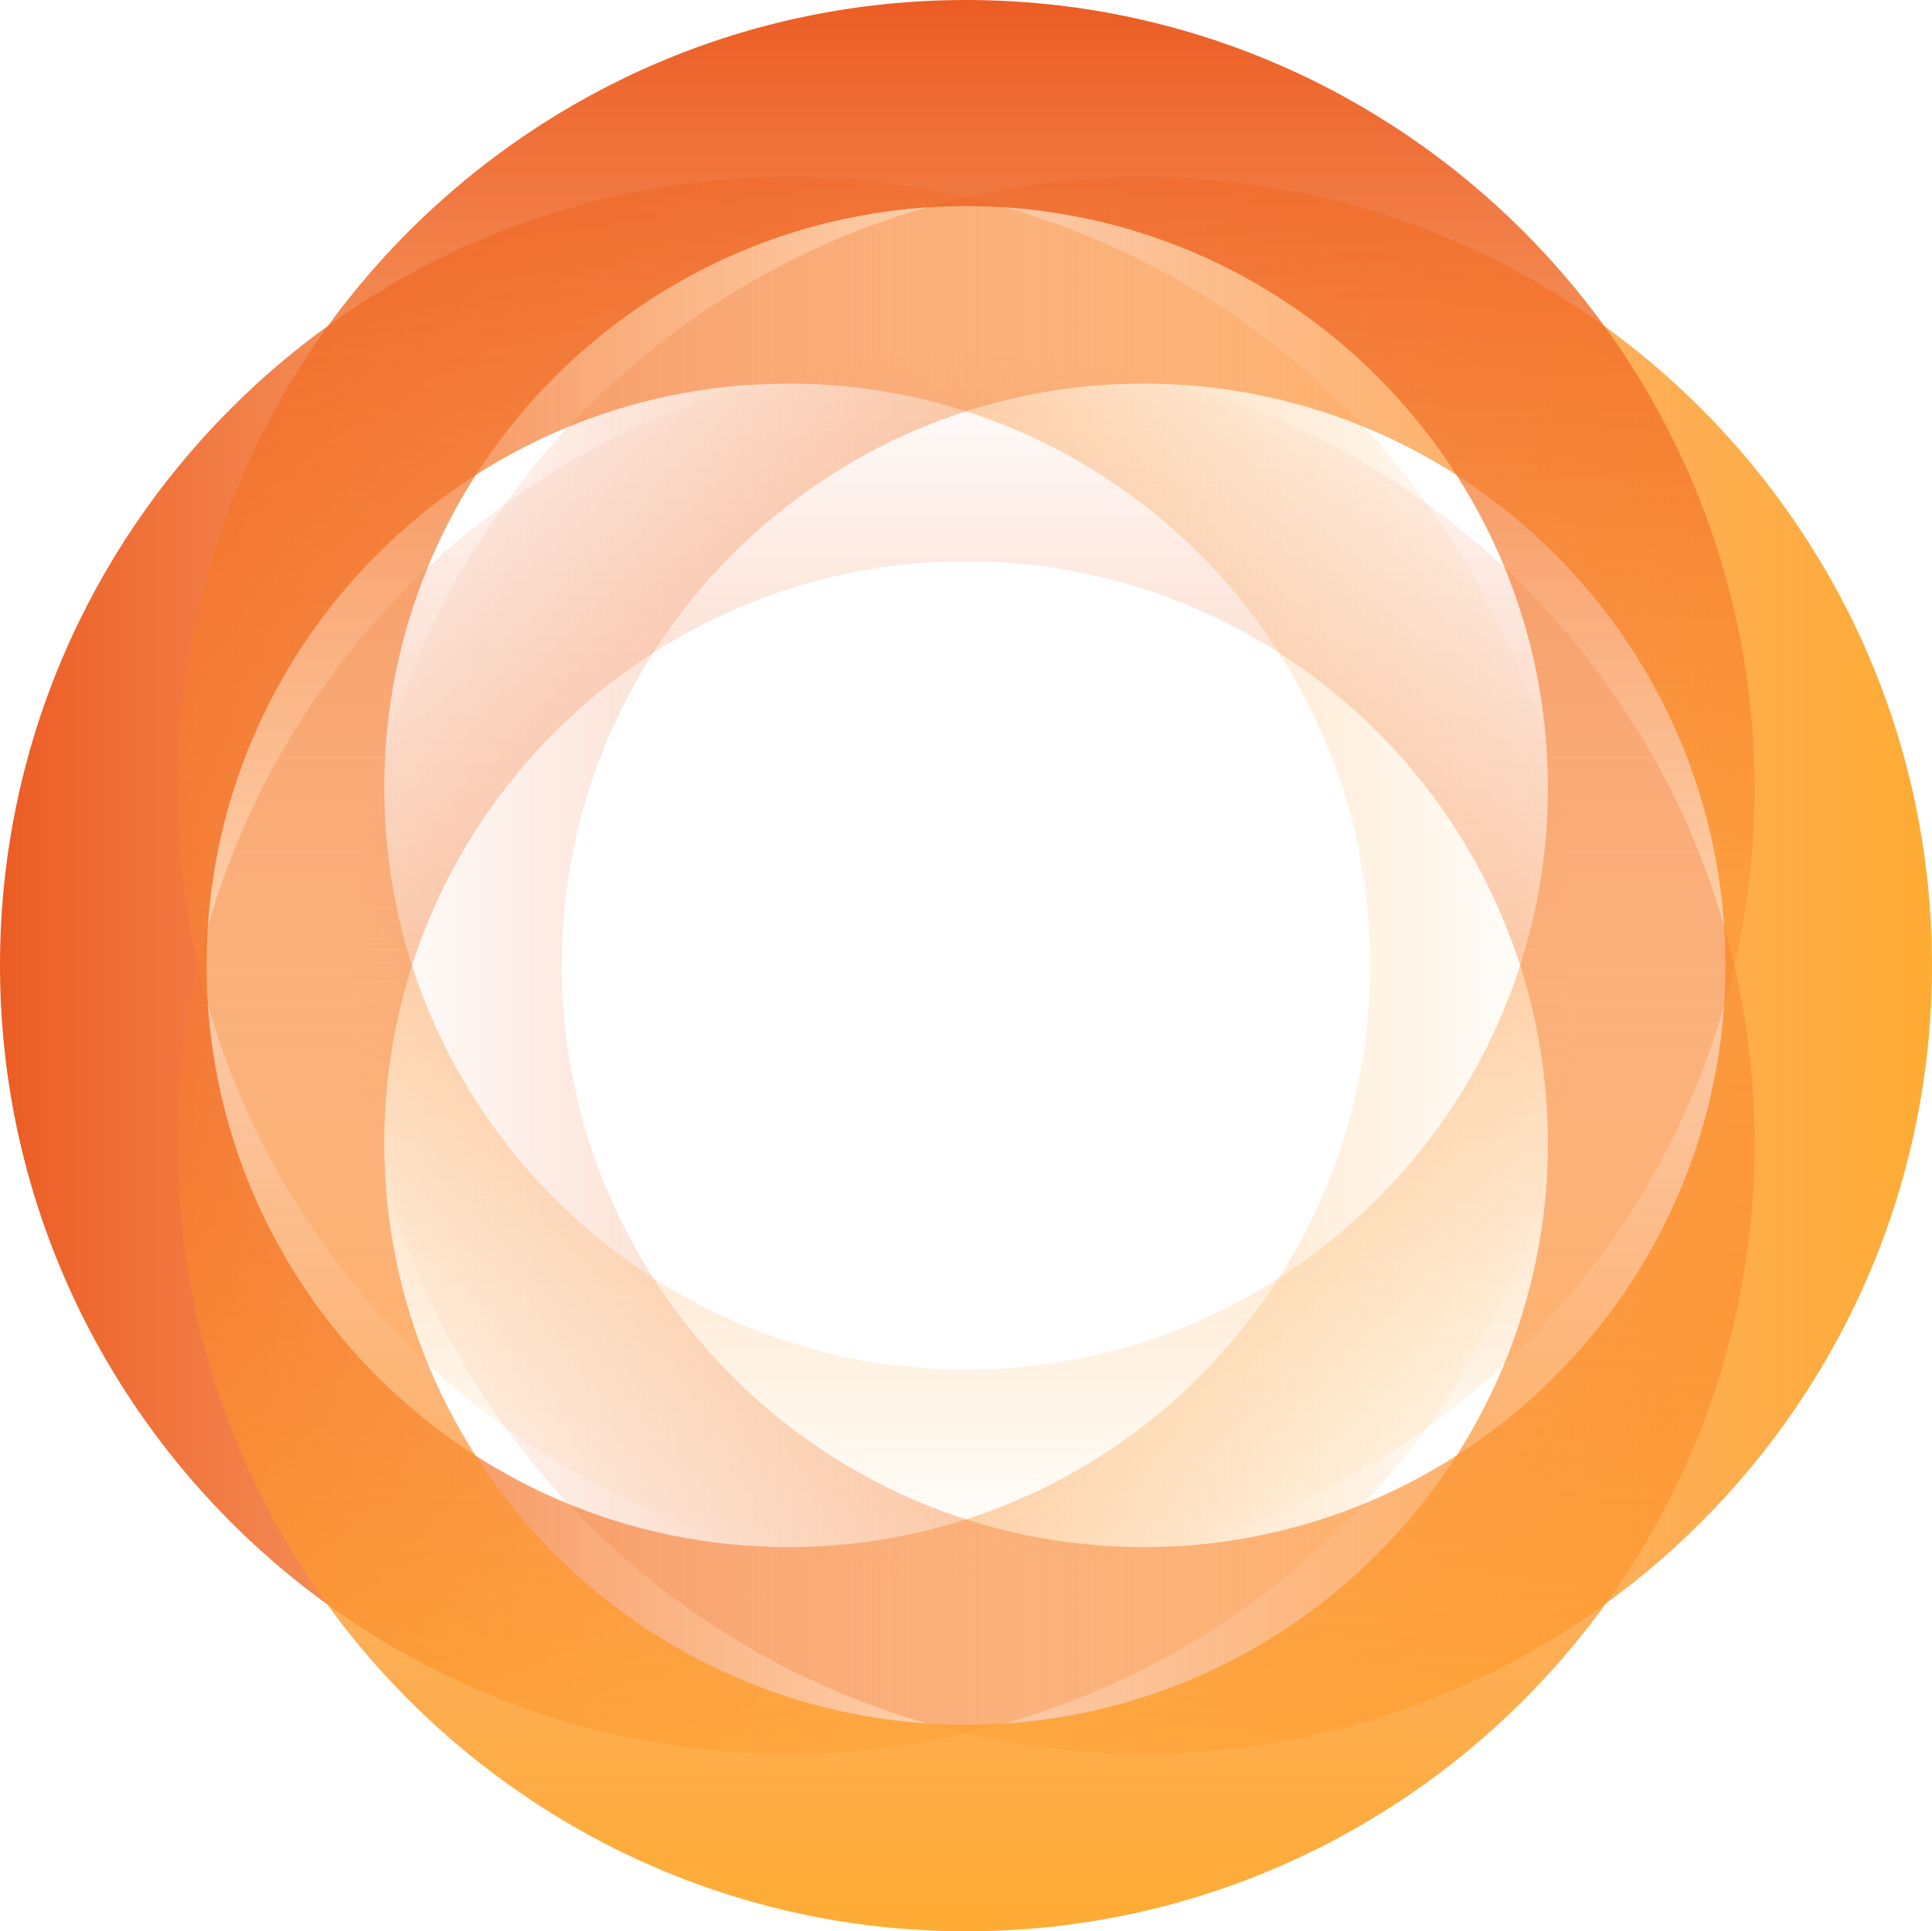
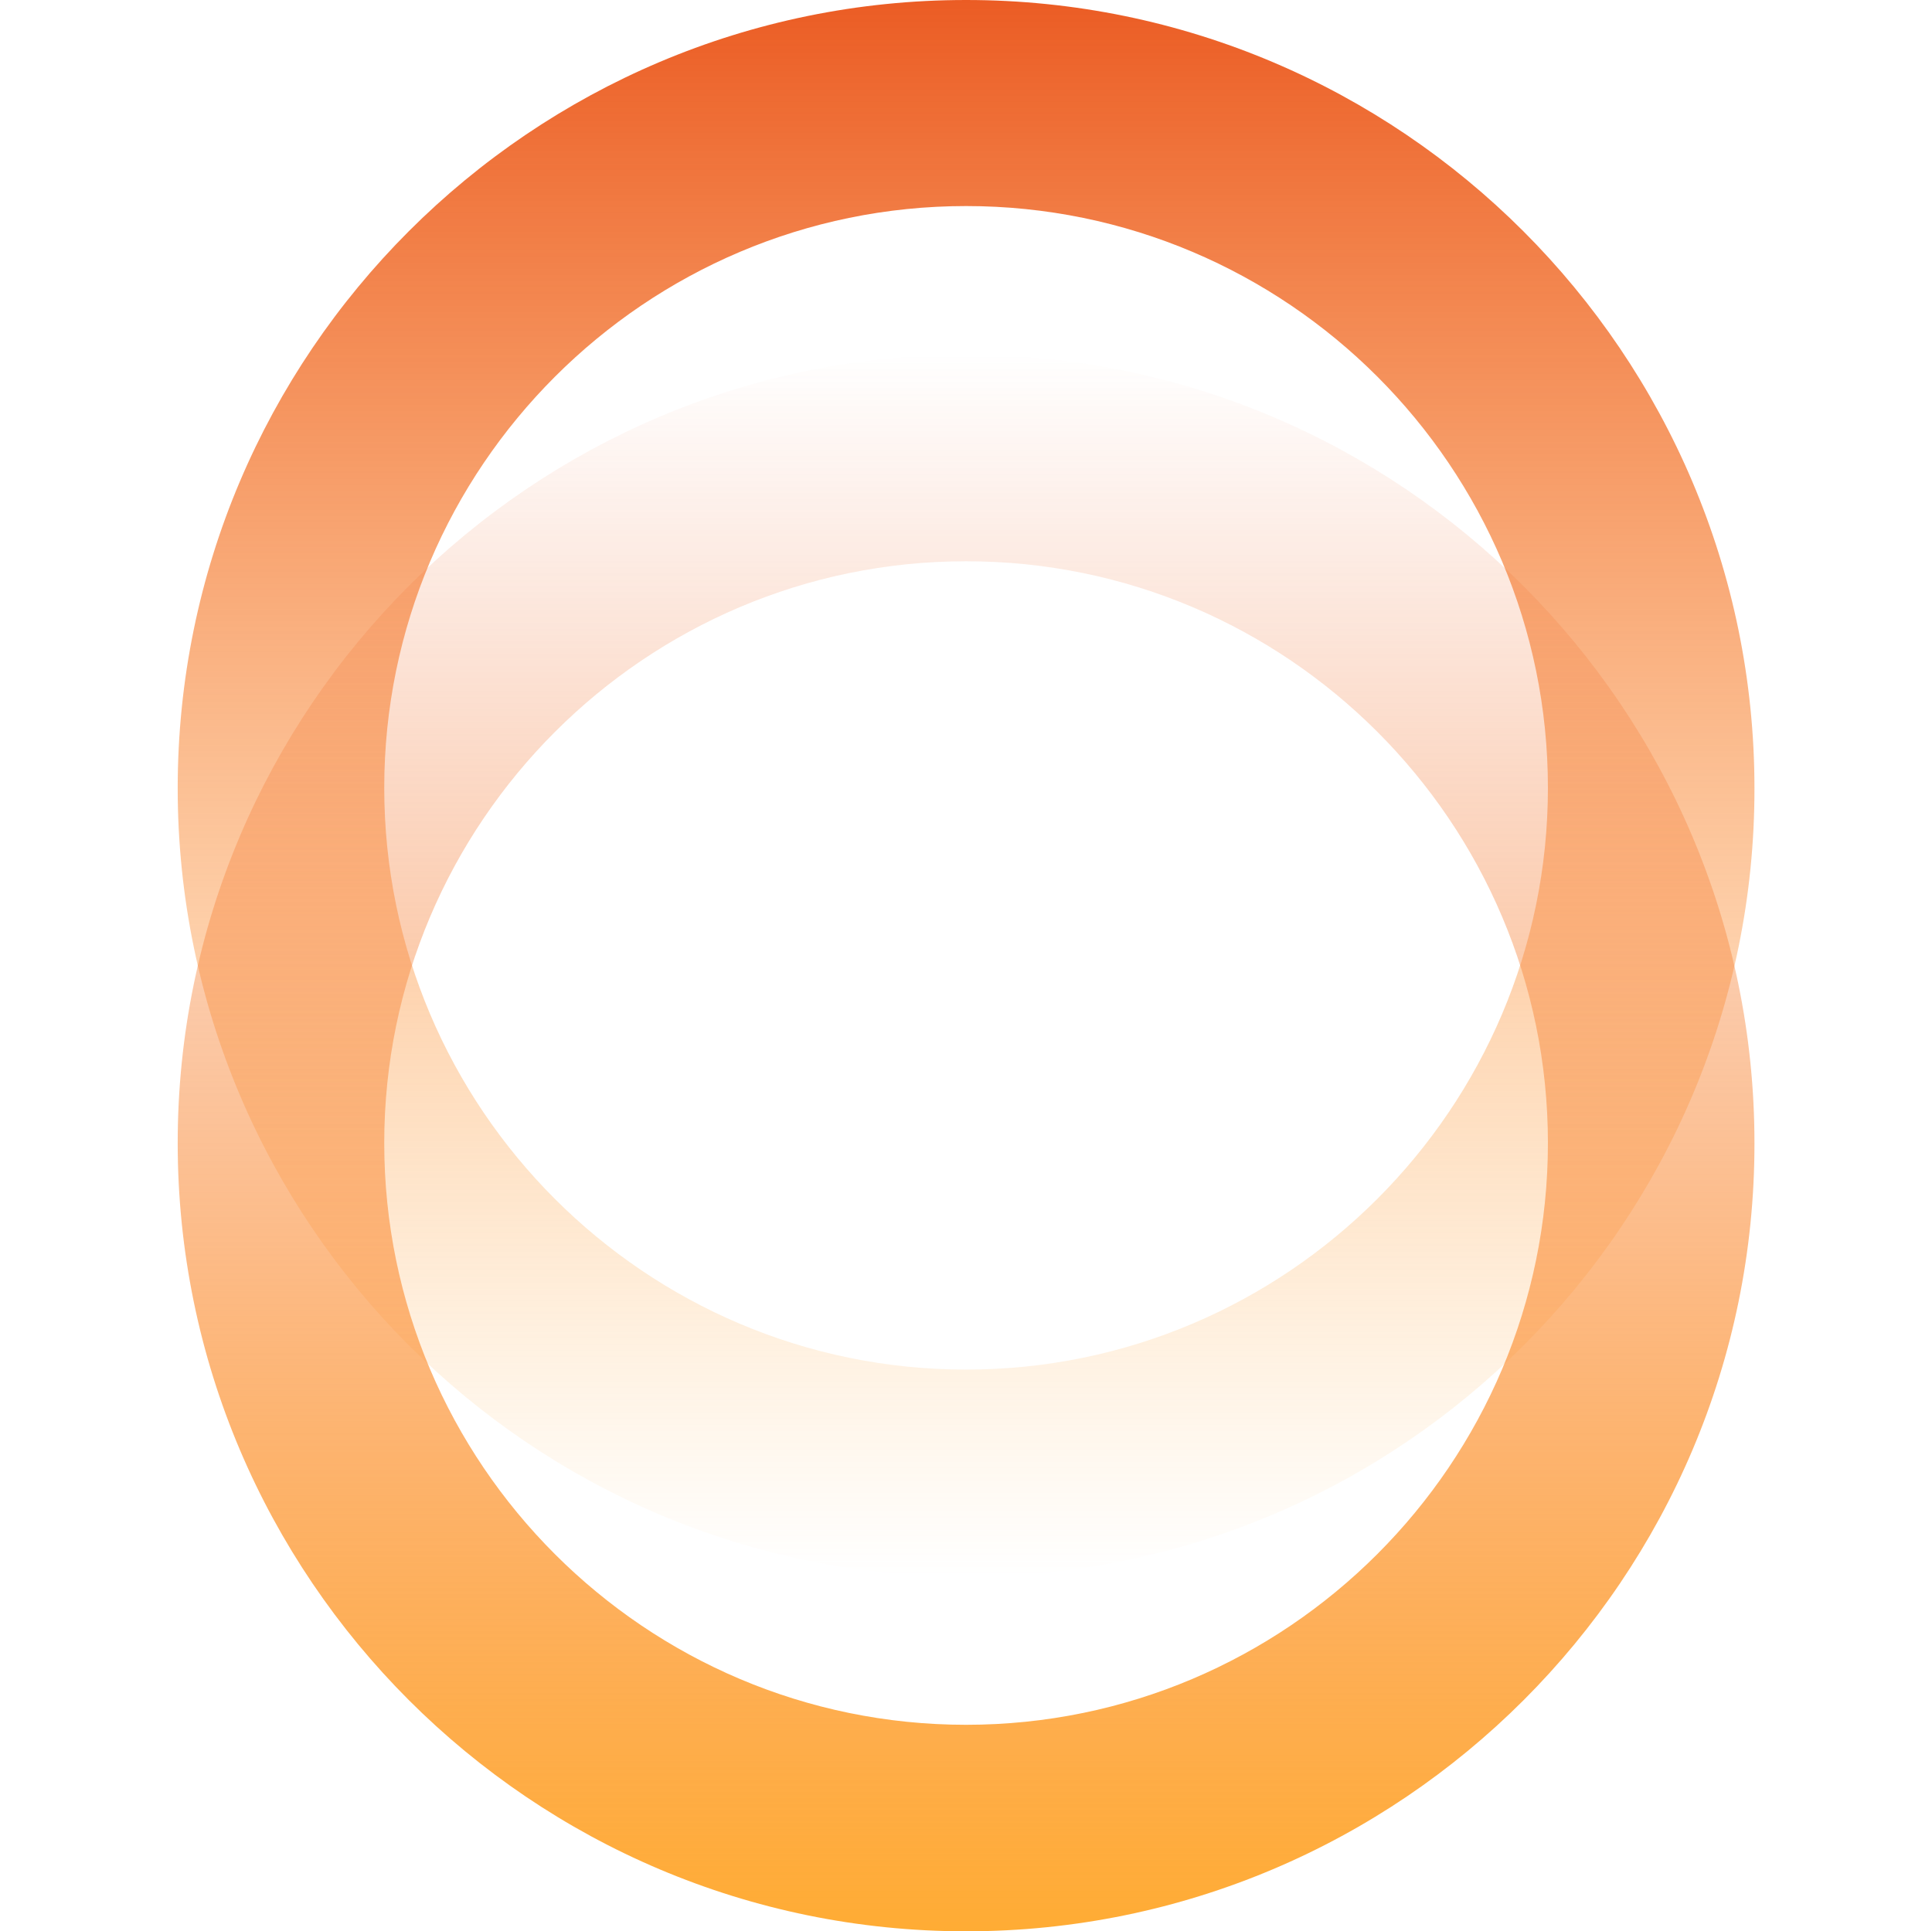
<svg xmlns="http://www.w3.org/2000/svg" xmlns:xlink="http://www.w3.org/1999/xlink" id="Layer_2" viewBox="0 0 125.25 125.22">
  <defs>
    <style>.cls-1{fill:url(#linear-gradient);}.cls-2{fill:url(#linear-gradient-3);}.cls-3{fill:url(#linear-gradient-4);}.cls-4{fill:url(#linear-gradient-2);}</style>
    <linearGradient id="linear-gradient" x1="0" y1="7445.85" x2="102.22" y2="7445.85" gradientTransform="translate(0 7508.44) scale(1 -1)" gradientUnits="userSpaceOnUse">
      <stop offset="0" stop-color="#eb5c24" />
      <stop offset=".59" stop-color="#fb892c" stop-opacity=".41" />
      <stop offset="1" stop-color="#ffac34" stop-opacity="0" />
    </linearGradient>
    <linearGradient id="linear-gradient-2" x1="3766.16" y1="-766.74" x2="3868.38" y2="-766.74" gradientTransform="translate(3891.42 829.33) rotate(-180) scale(1 -1)" gradientUnits="userSpaceOnUse">
      <stop offset="0" stop-color="#ffac34" />
      <stop offset=".41" stop-color="#fb892c" stop-opacity=".59" />
      <stop offset="1" stop-color="#eb5c24" stop-opacity="0" />
    </linearGradient>
    <linearGradient id="linear-gradient-3" x1="-2241.54" y1="1408.92" x2="-2139.32" y2="1408.92" gradientTransform="translate(-1346.29 2241.54) rotate(90) scale(1 -1)" xlink:href="#linear-gradient" />
    <linearGradient id="linear-gradient-4" x1="6007.74" y1="5270.2" x2="6109.96" y2="5270.2" gradientTransform="translate(5332.83 6132.96) rotate(-90) scale(1 -1)" xlink:href="#linear-gradient-2" />
  </defs>
  <g id="Layer_1-2">
    <g>
-       <path class="cls-1" d="M51.11,113.7C22.93,113.7,0,90.77,0,62.59S22.93,11.48,51.11,11.48s51.11,22.93,51.11,51.11-22.9,51.11-51.11,51.11Zm0-88.83c-20.78,0-37.72,16.93-37.72,37.72s16.93,37.72,37.72,37.72,37.72-16.93,37.72-37.72S71.93,24.87,51.11,24.87Z" />
-       <path class="cls-4" d="M74.14,113.7c-28.18,0-51.11-22.93-51.11-51.11S45.96,11.48,74.14,11.48s51.11,22.93,51.11,51.11-22.93,51.11-51.11,51.11Zm0-88.83c-20.78,0-37.72,16.93-37.72,37.72s16.93,37.72,37.72,37.72,37.72-16.93,37.72-37.72-16.9-37.72-37.72-37.72Z" />
      <path class="cls-2" d="M62.63,102.22c-28.18,0-51.11-22.93-51.11-51.11S34.45,0,62.63,0s51.11,22.93,51.11,51.11c.03,28.18-22.9,51.11-51.11,51.11Zm0-88.86c-20.78,0-37.72,16.93-37.72,37.72s16.93,37.72,37.72,37.72,37.72-16.93,37.72-37.72S83.45,13.36,62.63,13.36Z" />
      <path class="cls-3" d="M62.63,125.22c-28.18,0-51.11-22.93-51.11-51.11S34.45,23,62.63,23s51.11,22.93,51.11,51.11c.03,28.18-22.9,51.11-51.11,51.11Zm0-88.83c-20.78,0-37.72,16.93-37.72,37.72s16.93,37.72,37.72,37.72,37.72-16.93,37.72-37.72-16.9-37.72-37.72-37.72Z" />
    </g>
  </g>
</svg>